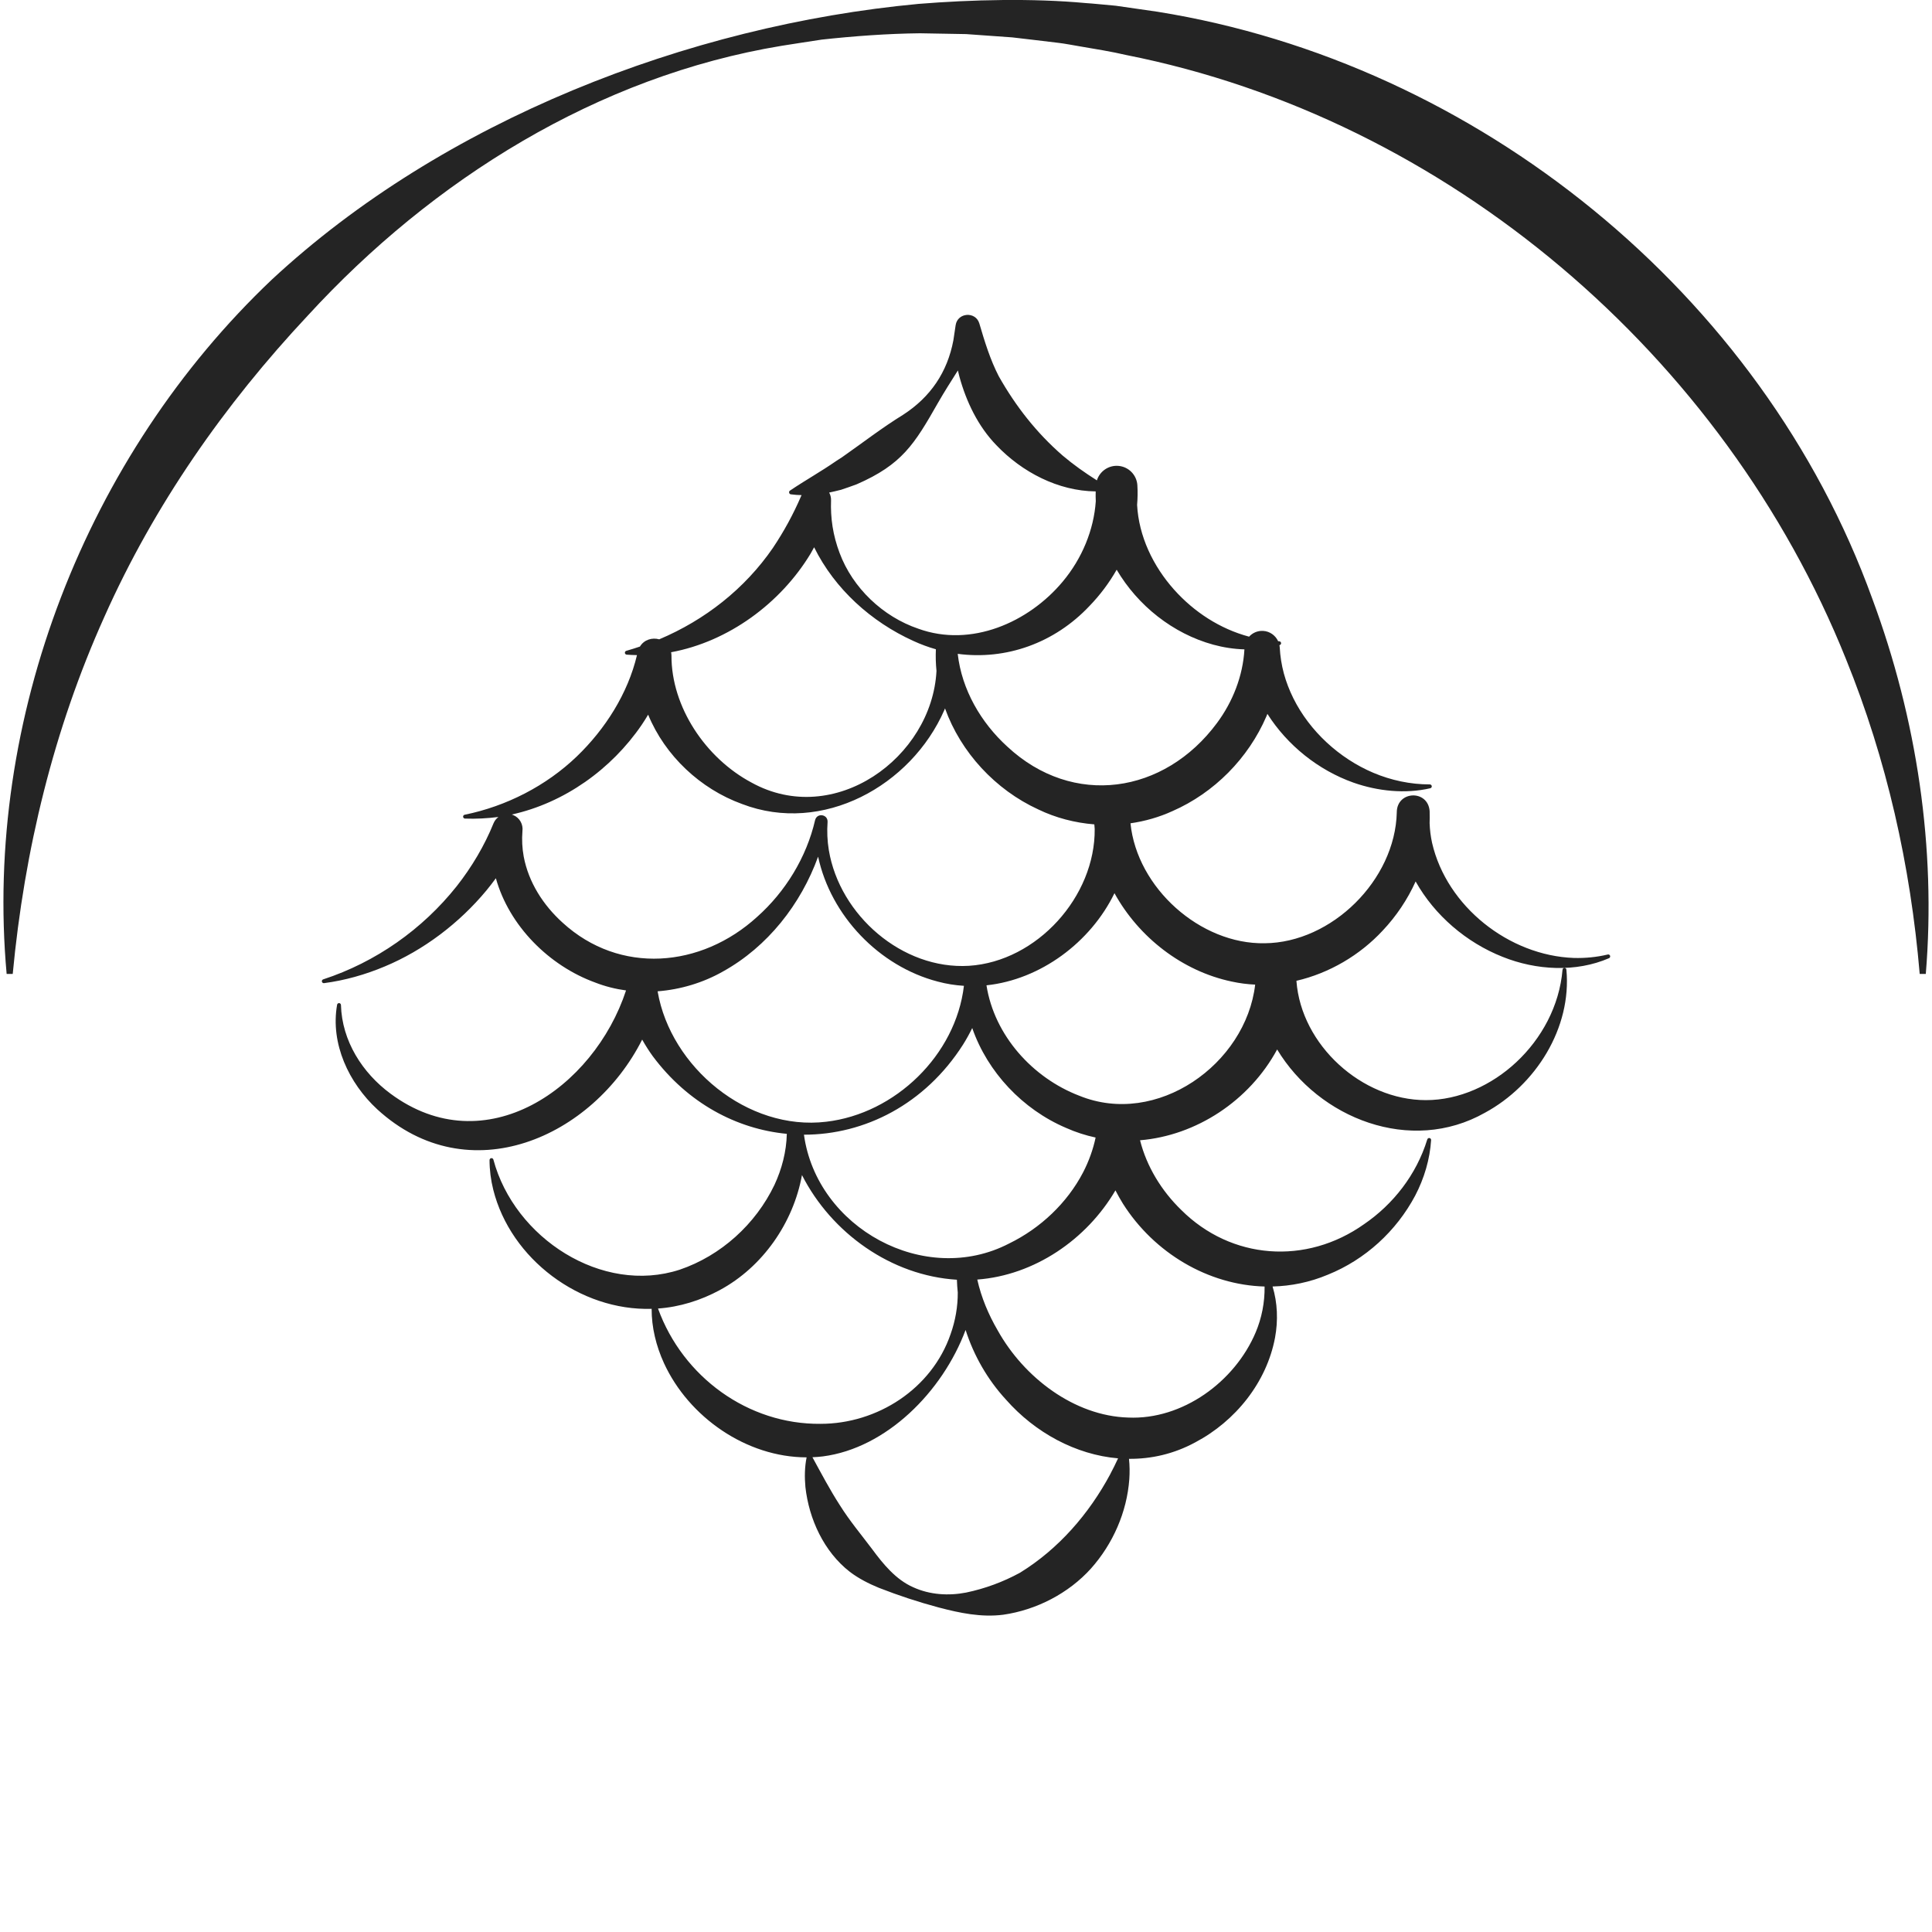
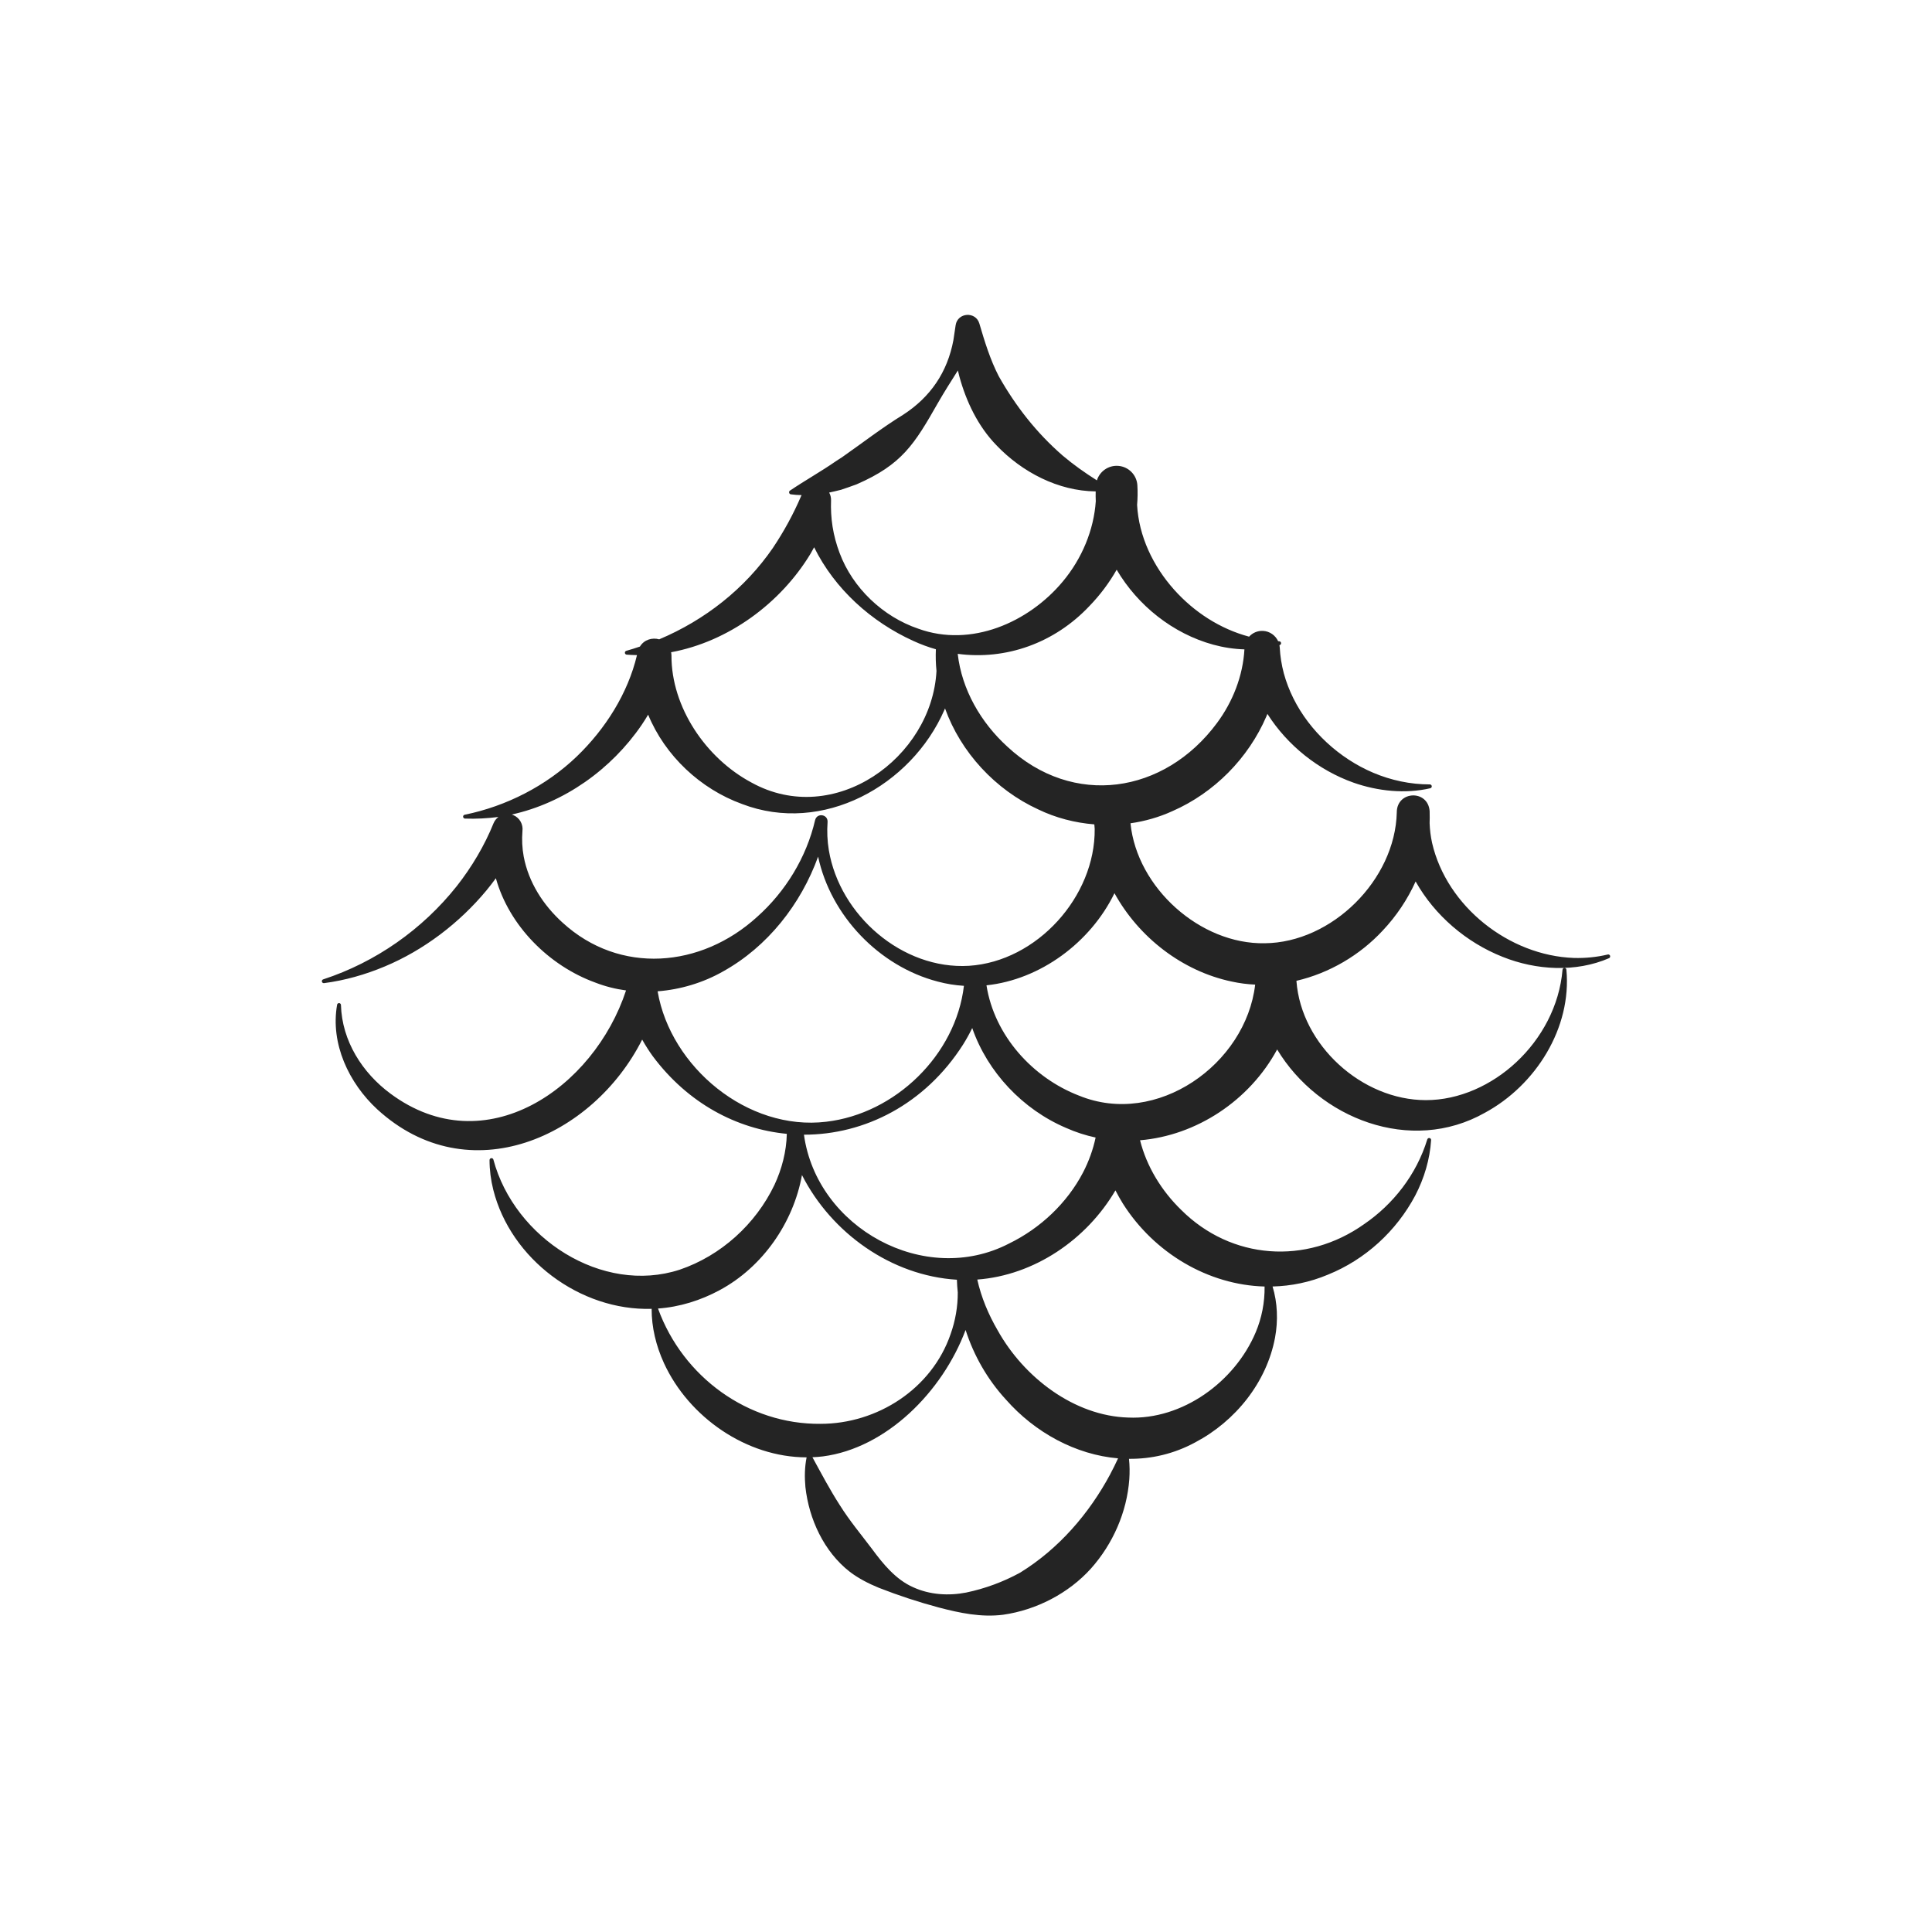
<svg xmlns="http://www.w3.org/2000/svg" viewBox="0 0 800 800" data-name="Layer 1" id="Layer_1">
  <defs>
    <style>
      .cls-1 {
        fill: #242424;
      }
    </style>
  </defs>
  <path d="M666.72,395.83c-.1-.43-.54-.7-.97-.59-4.63,1.11-9.35,1.55-14.01,1.43-26.93-.95-52.69-21.36-58.74-47.63-.6-2.71-.93-5.45-1.03-8.19.05-1.41.06-2.83.02-4.25,0-.04,0-.09,0-.13,0,0,0,0,0,0,0-.21,0-.42-.01-.64-.7-8.89-13.4-8.46-13.6.35,0,.07,0,.13,0,.2h0c-.67,28.02-26.93,53.97-54.7,54.2-26.67.5-52.88-22.94-55.57-49.67,5.99-.86,11.85-2.53,17.34-5.03,17.33-7.58,31.48-21.92,38.95-39.28.14-.33.26-.67.4-1,8.29,13.05,21.1,23.3,35.63,28.47,10.12,3.56,21.5,4.72,31.81,2.33.36-.08.63-.4.63-.79,0-.44-.36-.8-.81-.8-8.08,0-16.05-1.71-23.41-4.82-14.09-5.98-26.32-17.22-33.09-30.83-1.66-3.34-2.99-6.8-3.95-10.32-.94-3.53-1.51-7.11-1.69-10.68-.02-.34-.07-.68-.13-1.01.03,0,.07-.02.1-.03.32-.1.57-.39.58-.74.02-.45-.33-.83-.78-.84-.15,0-.29-.02-.44-.03-1.1-2.39-3.44-4.12-6.24-4.27-2.28-.12-4.37.82-5.79,2.39-12.04-3.22-22.77-10.21-31.03-19.44-8.76-9.82-14.63-22.15-15.34-35.1.22-2.7.28-5.42.11-8.14-.24-4.2-3.55-7.69-7.87-8.04-4.08-.33-7.72,2.25-8.89,6-4.97-3.15-9.72-6.49-14.2-10.29-10.84-9.43-19.42-20.42-26.42-32.8-3.56-6.87-5.88-14.47-8.06-21.89-1.52-5.08-9.01-4.58-9.81.71,0,0-.93,6.24-.93,6.24-2.5,13.25-9.47,23.5-20.76,30.83-8.8,5.41-16.81,11.64-25.25,17.55l-2.58,1.67c-6.21,4.31-12.71,7.92-19.05,12.2-.68.39-.42,1.49.34,1.56,1.48.2,2.96.3,4.44.33-.12.26-.23.48-.23.48-3.23,7.51-7.13,14.63-11.67,21.41-11.63,16.91-28.15,29.85-47.05,37.82-2.88-.82-6.24.1-7.99,3-1.86.63-3.74,1.22-5.64,1.76-.31.09-.56.37-.59.71-.04.45.29.84.74.88,1.42.11,2.85.16,4.27.19-3.79,15.94-13.14,30.63-24.93,41.97-12.66,12.15-29.13,20.59-46.4,24.12-.38.07-.66.38-.67.78,0,.44.34.81.79.82,4.62.17,9.23-.09,13.84-.67-.87.66-1.59,1.54-2.03,2.62-3.73,9.23-9.02,18.13-15.24,26.04-14.19,17.86-33.51,31.46-55.3,38.59-.36.12-.6.48-.54.87.06.44.46.75.9.69,8.56-1.12,17.01-3.5,25.09-6.89,16.17-6.74,30.95-18,42.16-31.51,1.35-1.64,2.64-3.32,3.9-5.04,5.49,19.69,21.99,36.24,41.19,43.21,4.09,1.59,8.36,2.66,12.71,3.25-13.3,40.46-58.3,71.83-97.53,42.74-11.63-8.59-20.11-21.81-20.52-36.72-.01-.37-.28-.7-.66-.77-.44-.08-.85.22-.93.65-2.85,16.11,4.86,32.47,16.64,43.34,37.9,34.68,89.28,11.57,109.68-28.89,1.34,2.38,2.79,4.68,4.38,6.87,14.57,19.54,34.79,30.17,55.51,32.16-.16,7.38-2.07,14.59-5.12,21.15-7.8,16.3-22.2,29.32-39.23,35.1-32.14,10.47-68.45-13.06-77.15-45.59-.09-.34-.41-.6-.78-.6-.45,0-.81.36-.81.81,0,4.09.53,8.23,1.54,12.27,7.2,28.71,35.95,50.21,65.58,49.32-.04,7.61,1.84,15.35,5.1,22.48,10.28,22.38,34.15,39,59.07,39.02-.82,4.05-.87,8.18-.5,12.28,1.48,13.32,7.68,26.79,18.43,35.15,3.67,2.77,7.81,4.87,11.97,6.58,8.29,3.24,16.32,5.88,24.83,8.16,8.68,2.28,17.58,4.15,26.65,3,13.73-1.96,27.09-8.84,36.37-19.14,9.08-10.19,14.88-23.37,15.87-36.96.19-2.83.17-5.67-.13-8.46,9.26.08,18.6-2.03,27.42-6.81,16.69-8.81,29.55-24.82,33.05-43.33,1.32-7.12,1.03-14.52-1.02-21.22,7.67-.19,15.4-1.74,22.9-4.89,15.52-6.26,28.36-18.07,36.16-32.74,3.76-7.2,6.09-15.1,6.59-23,.02-.36-.21-.71-.57-.82-.43-.13-.88.11-1.01.54-4.53,14.72-14.19,26.89-26.11,35.06-24.08,17.1-55.1,14.76-75.77-5.84-8.2-7.95-14.34-18.03-17.06-28.86,23.3-1.94,45.28-16.37,56.77-37.6,17.26,28.62,55.31,43.58,86.04,26.2,21.05-11.4,35.99-35.14,33.73-59.24-.04-.38-.34-.69-.73-.72-.44-.04-.83.29-.87.73-1.26,15.01-8.73,28.57-19.14,38.29-10.14,9.49-23.68,15.75-37.46,15.72-26.51,0-51.6-22.81-53.58-49.29,0-.04-.01-.08-.01-.12,13.59-3.15,26.25-10.59,35.7-20.77,5.62-5.95,10.29-12.88,13.66-20.37,7.88,14.06,21,25.27,36.02,31.22,13.89,5.58,30.32,6.5,44.05.56.35-.15.56-.54.46-.93ZM502.32,266.93c4.25,1.16,8.62,1.83,12.97,1.96-.62,10.97-4.81,21.66-11.36,30.49-21.76,29.38-59.6,35.14-86.85,9.75-10.89-9.93-18.84-23.55-20.51-38.39,19.91,2.66,40.03-4.37,54.59-19.85,4.32-4.47,8.11-9.51,11.23-14.98,8.78,14.92,23.33,26.45,39.94,31.02ZM348.17,202.84c1.64-.53,4.98-1.71,6.58-2.31,18.79-8.2,23.91-16.62,33.6-33.64,2.61-4.56,5.46-9.02,8.29-13.5.18.82.38,1.64.6,2.45,2.84,10.43,7.73,20.66,15.3,28.47,10.67,11.21,25.63,19.01,41.16,19.17-.04,1.36-.02,2.72.04,4.07-.8,11.81-5.66,23.69-13.69,33.28-14.16,16.96-37.99,27.41-59.8,19.5-14.66-4.96-27.2-16.89-32.59-31.36-1.35-3.57-2.33-7.23-2.91-10.89-.58-3.66-.76-7.32-.63-10.91.04-1.12-.24-2.23-.78-3.21,1.61-.35,3.22-.72,4.83-1.13ZM335.66,229.23c.5-.86.98-1.74,1.45-2.62,8.54,17.3,23.69,30.91,41.14,38.81,3.05,1.4,6.15,2.54,9.28,3.43-.14,3.01-.05,6.01.25,8.97-1.89,35.96-42.39,65.16-76.62,46.21-18.98-10.12-33.19-31.3-33.12-52.55,0-.49-.06-.96-.15-1.4,23.72-4.38,45.32-20.24,57.77-40.85ZM232.99,382.08c-8.06-7.28-14.12-16.74-16.13-27.38-.64-3.47-.81-7.01-.53-10.53.37-2.77-1.11-5.57-3.84-6.68-.2-.08-.4-.15-.6-.21,21.76-4.8,41.25-18.72,53.81-37.11.94-1.38,1.82-2.8,2.68-4.24,7.02,17.03,21.63,30.74,38.88,36.99,33.31,12.77,70.02-7.5,83.77-38.9.1-.23.18-.46.28-.69,6.54,18.22,20.87,33.7,38.6,41.83,7.22,3.49,15.16,5.55,23.23,6.2.04.63.09,1.26.15,1.89.28,27.96-23.89,54.87-52.06,56.67-27.62,1.67-53.55-20.97-58.03-47.89-.64-3.87-.8-7.8-.52-11.68.17-3.19-4.36-3.89-5.16-.78-3.59,15.53-12.35,29.7-23.98,40.06-23.24,21.21-56.91,24.05-80.55,2.45ZM332.9,469.85c25.1.02,50.07-12.55,65.86-37.28,1.39-2.21,2.66-4.51,3.82-6.88,6.35,18.3,20.92,33.71,38.83,41.34,4.02,1.8,8.12,3.11,12.26,4-1.05,4.96-2.81,9.84-5.19,14.44-6.61,12.68-17.68,23.12-30.59,29.42-34.94,18.15-79.7-6.42-84.99-45.04ZM272.32,410.57s-.02-.06-.02-.09c9.5-.73,18.86-3.56,27.03-8.19,18.53-10.27,32.3-27.88,39.43-47.57,5.24,24.44,25.24,45.4,49.54,51.73,3.6.97,7.23,1.54,10.84,1.76-3.37,28.64-28.42,52.95-57.03,56.28-32.57,3.92-64.41-22.65-69.79-53.92ZM272.48,541.83c8.89-.61,17.73-3.39,25.54-7.62,17.82-9.59,30.49-27.93,34.06-47.64,12.22,24.02,36.96,41.67,64.15,43.34.05,1.76.18,3.52.36,5.28.03,5.78-.98,11.65-2.96,17.22-7.78,22.67-30.34,37.18-53.89,37.17-29.88.29-56.96-19.3-67.27-47.74ZM459.76,610.38c-8.83,16.49-21.47,31.05-37.4,40.85-6.96,3.8-14.44,6.57-22.33,8.22-7.31,1.41-15.06.92-21.88-2.2-7.24-3.18-12.5-9.68-17.03-15.81-4.56-6.05-9.28-11.67-13.33-18.12-4.15-6.43-7.61-13.01-11.38-19.91,1.45-.06,2.91-.17,4.36-.35,26.17-3.41,49.47-26.67,59.06-52.35,3.41,10.63,9.1,20.56,16.71,28.83,12.05,13.68,28.91,22.84,46.43,24.33-1.04,2.24-2.1,4.41-3.23,6.52ZM523.64,532.72c.09,6.68-1.22,13.1-3.67,18.94-8.67,20.56-30.39,36.32-52.79,35.32-22.28-.65-43.18-16.52-54.1-36.17-3.76-6.46-6.74-13.51-8.41-20.97,23.62-1.77,45.26-16.54,57.21-36.93.96,1.87,1.99,3.71,3.1,5.5,12.95,20.44,35.32,33.68,58.67,34.31ZM446.83,453.69c-19.25-7.4-35.1-24.92-38.35-45.69,22.36-2.37,43.09-17.77,53-38.15,10.05,18.26,28.06,32.3,48.59,36.6,3.2.7,6.44,1.11,9.67,1.26-3.86,32.95-40.72,59.15-72.9,45.98Z" class="cls-1" />
-   <path d="M775.27,247.89C729.6,121.57,611.67,26.11,479.34,4.87c-4.56-.65-12.77-1.86-17.27-2.49-1.68-.13-10.56-1.03-12.4-1.1-22-2.05-47.22-1.45-69.31.33-95.49,8.92-196.99,48.36-267.78,114.15C35.74,188.61-6.81,297.75,2.75,403.29h2.52c4.82-51.16,16.93-101.2,37.92-147.82,20.58-46.23,49.73-87.96,84.27-124.81,51.62-56.28,120.01-99.11,196.17-111.69,4.51-.67,12.13-1.94,16.63-2.57,13.35-1.45,27.29-2.48,40.69-2.62l19.14.34,19.06,1.36c6.33.69,12.63,1.52,18.93,2.24,2.75.3,6.63,1.08,9.39,1.53,5.38.9,13.42,2.23,18.67,3.49,133.38,26.37,247.82,124.55,298.25,250.2,16.88,41.62,26.71,85.41,30.52,130.35h2.52c4.31-52.05-3.65-105.56-22.16-155.4Z" class="cls-1" />
</svg>